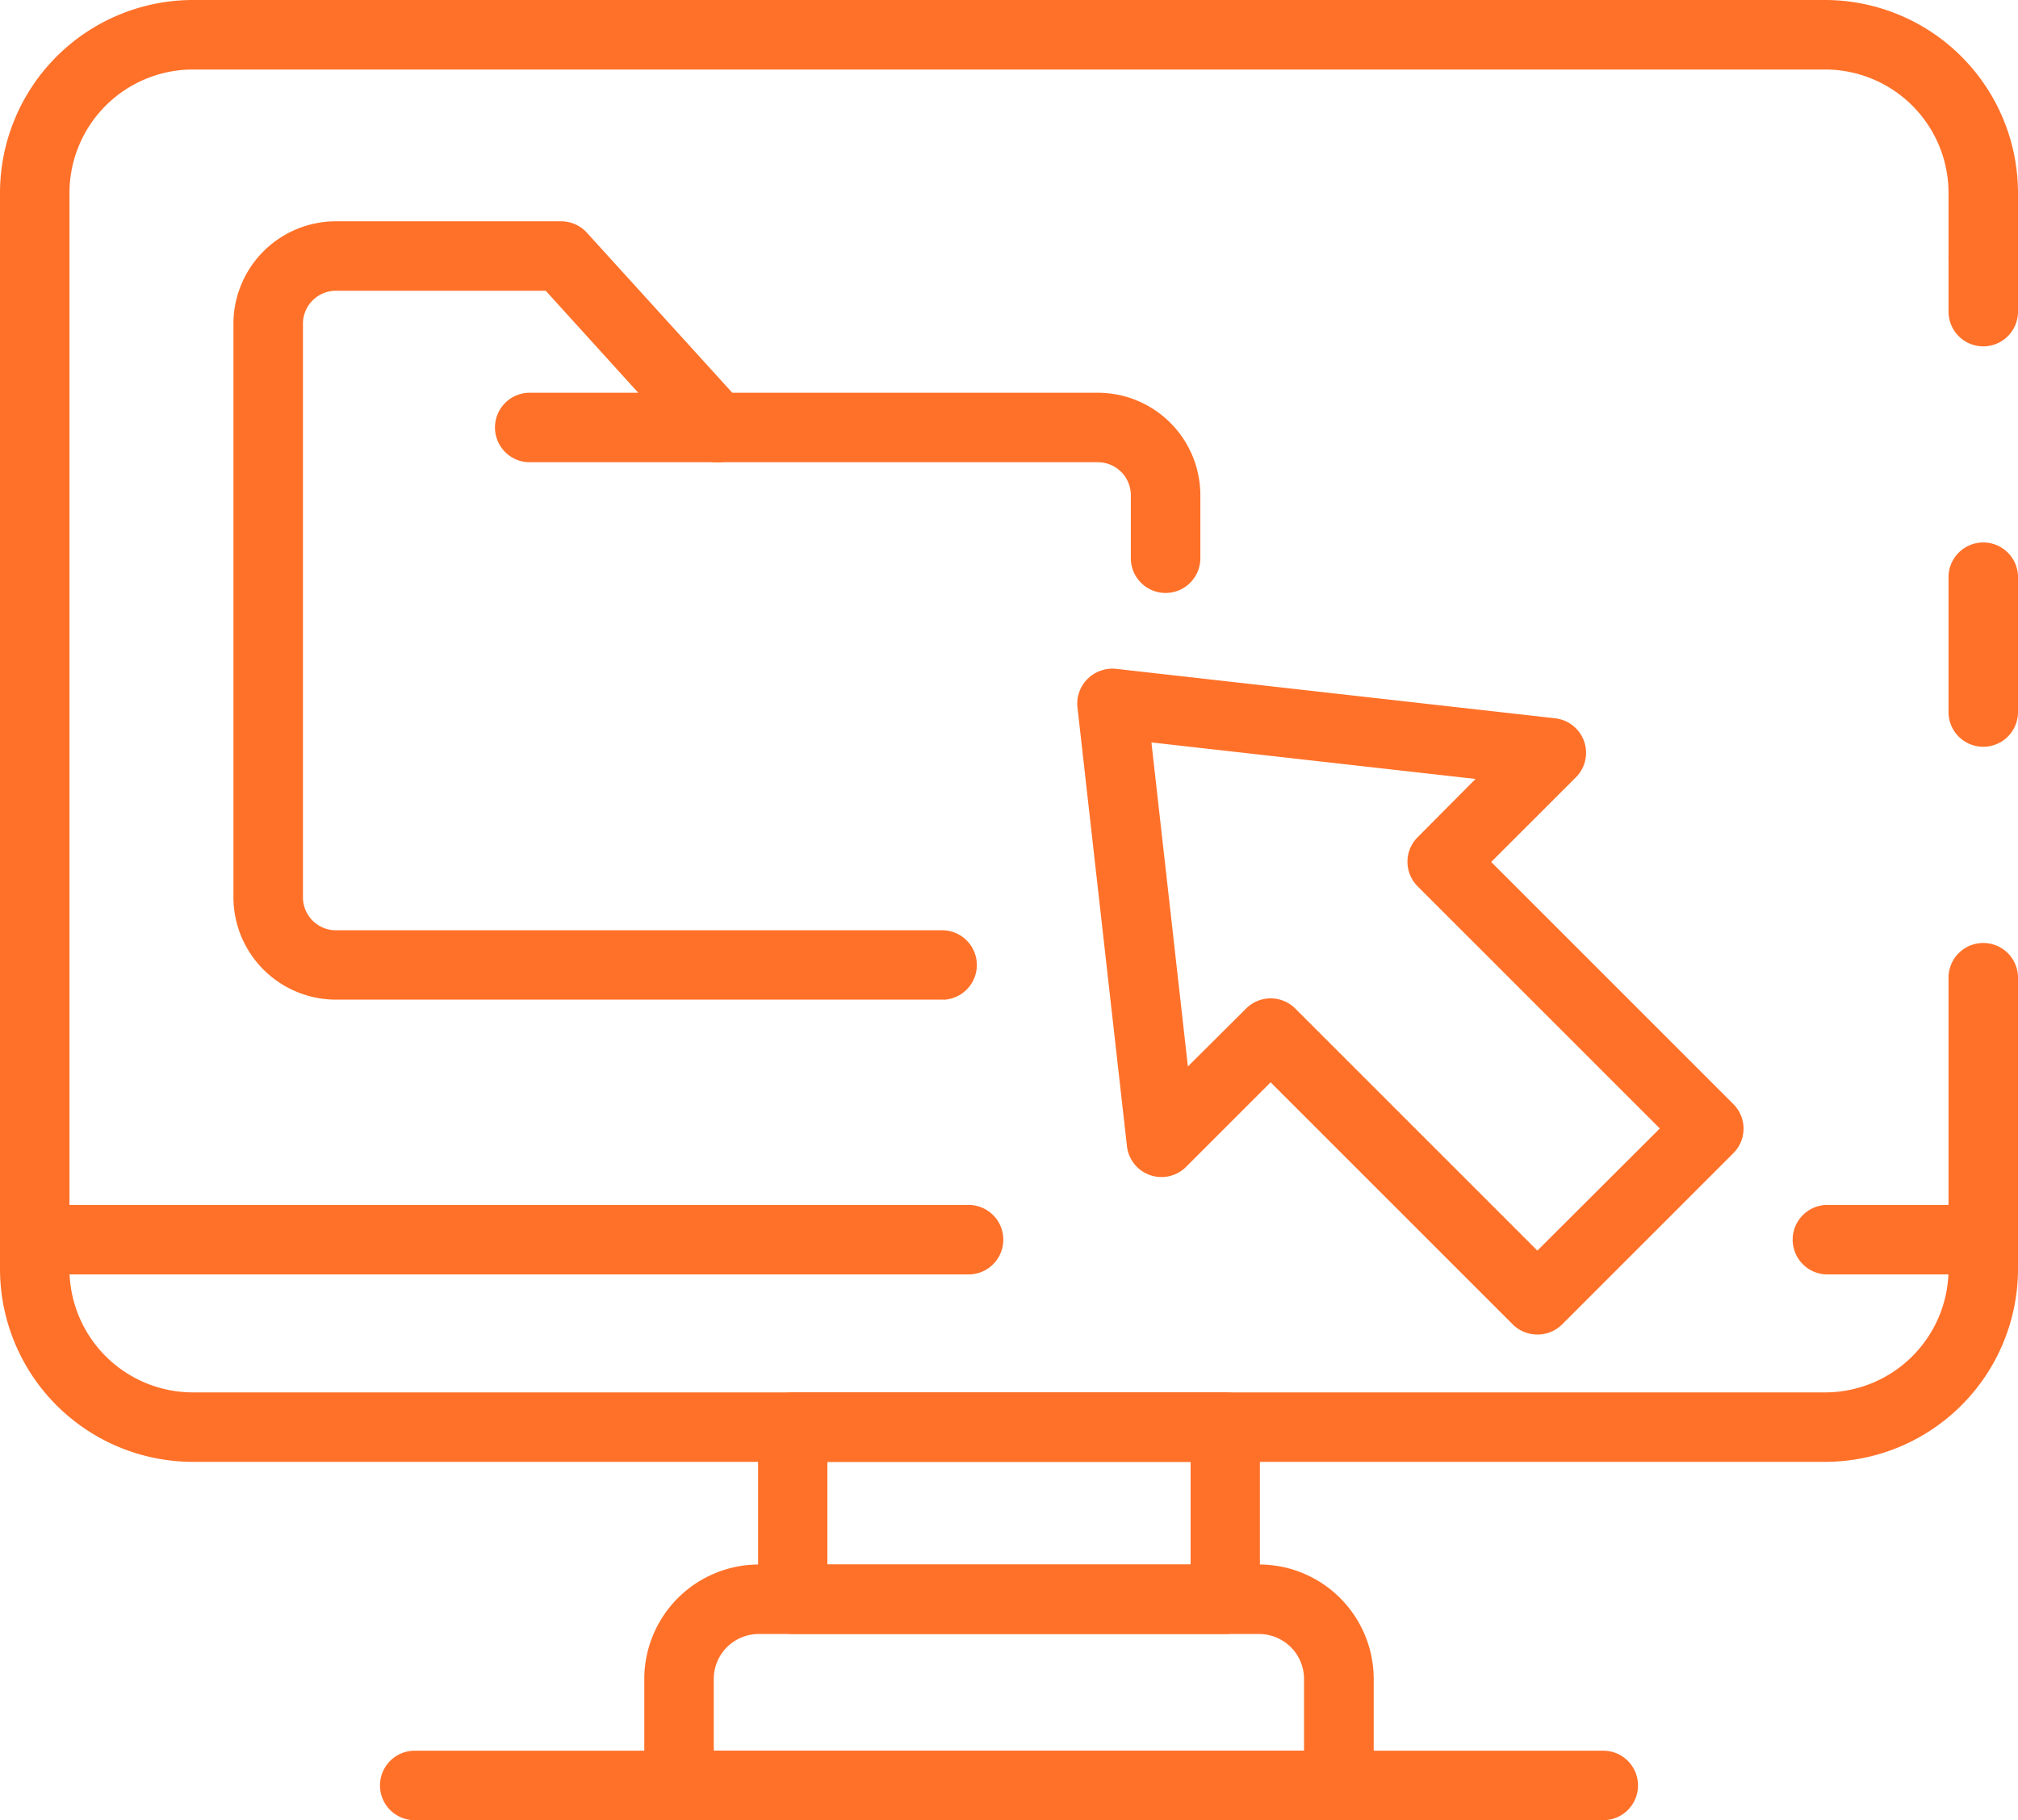
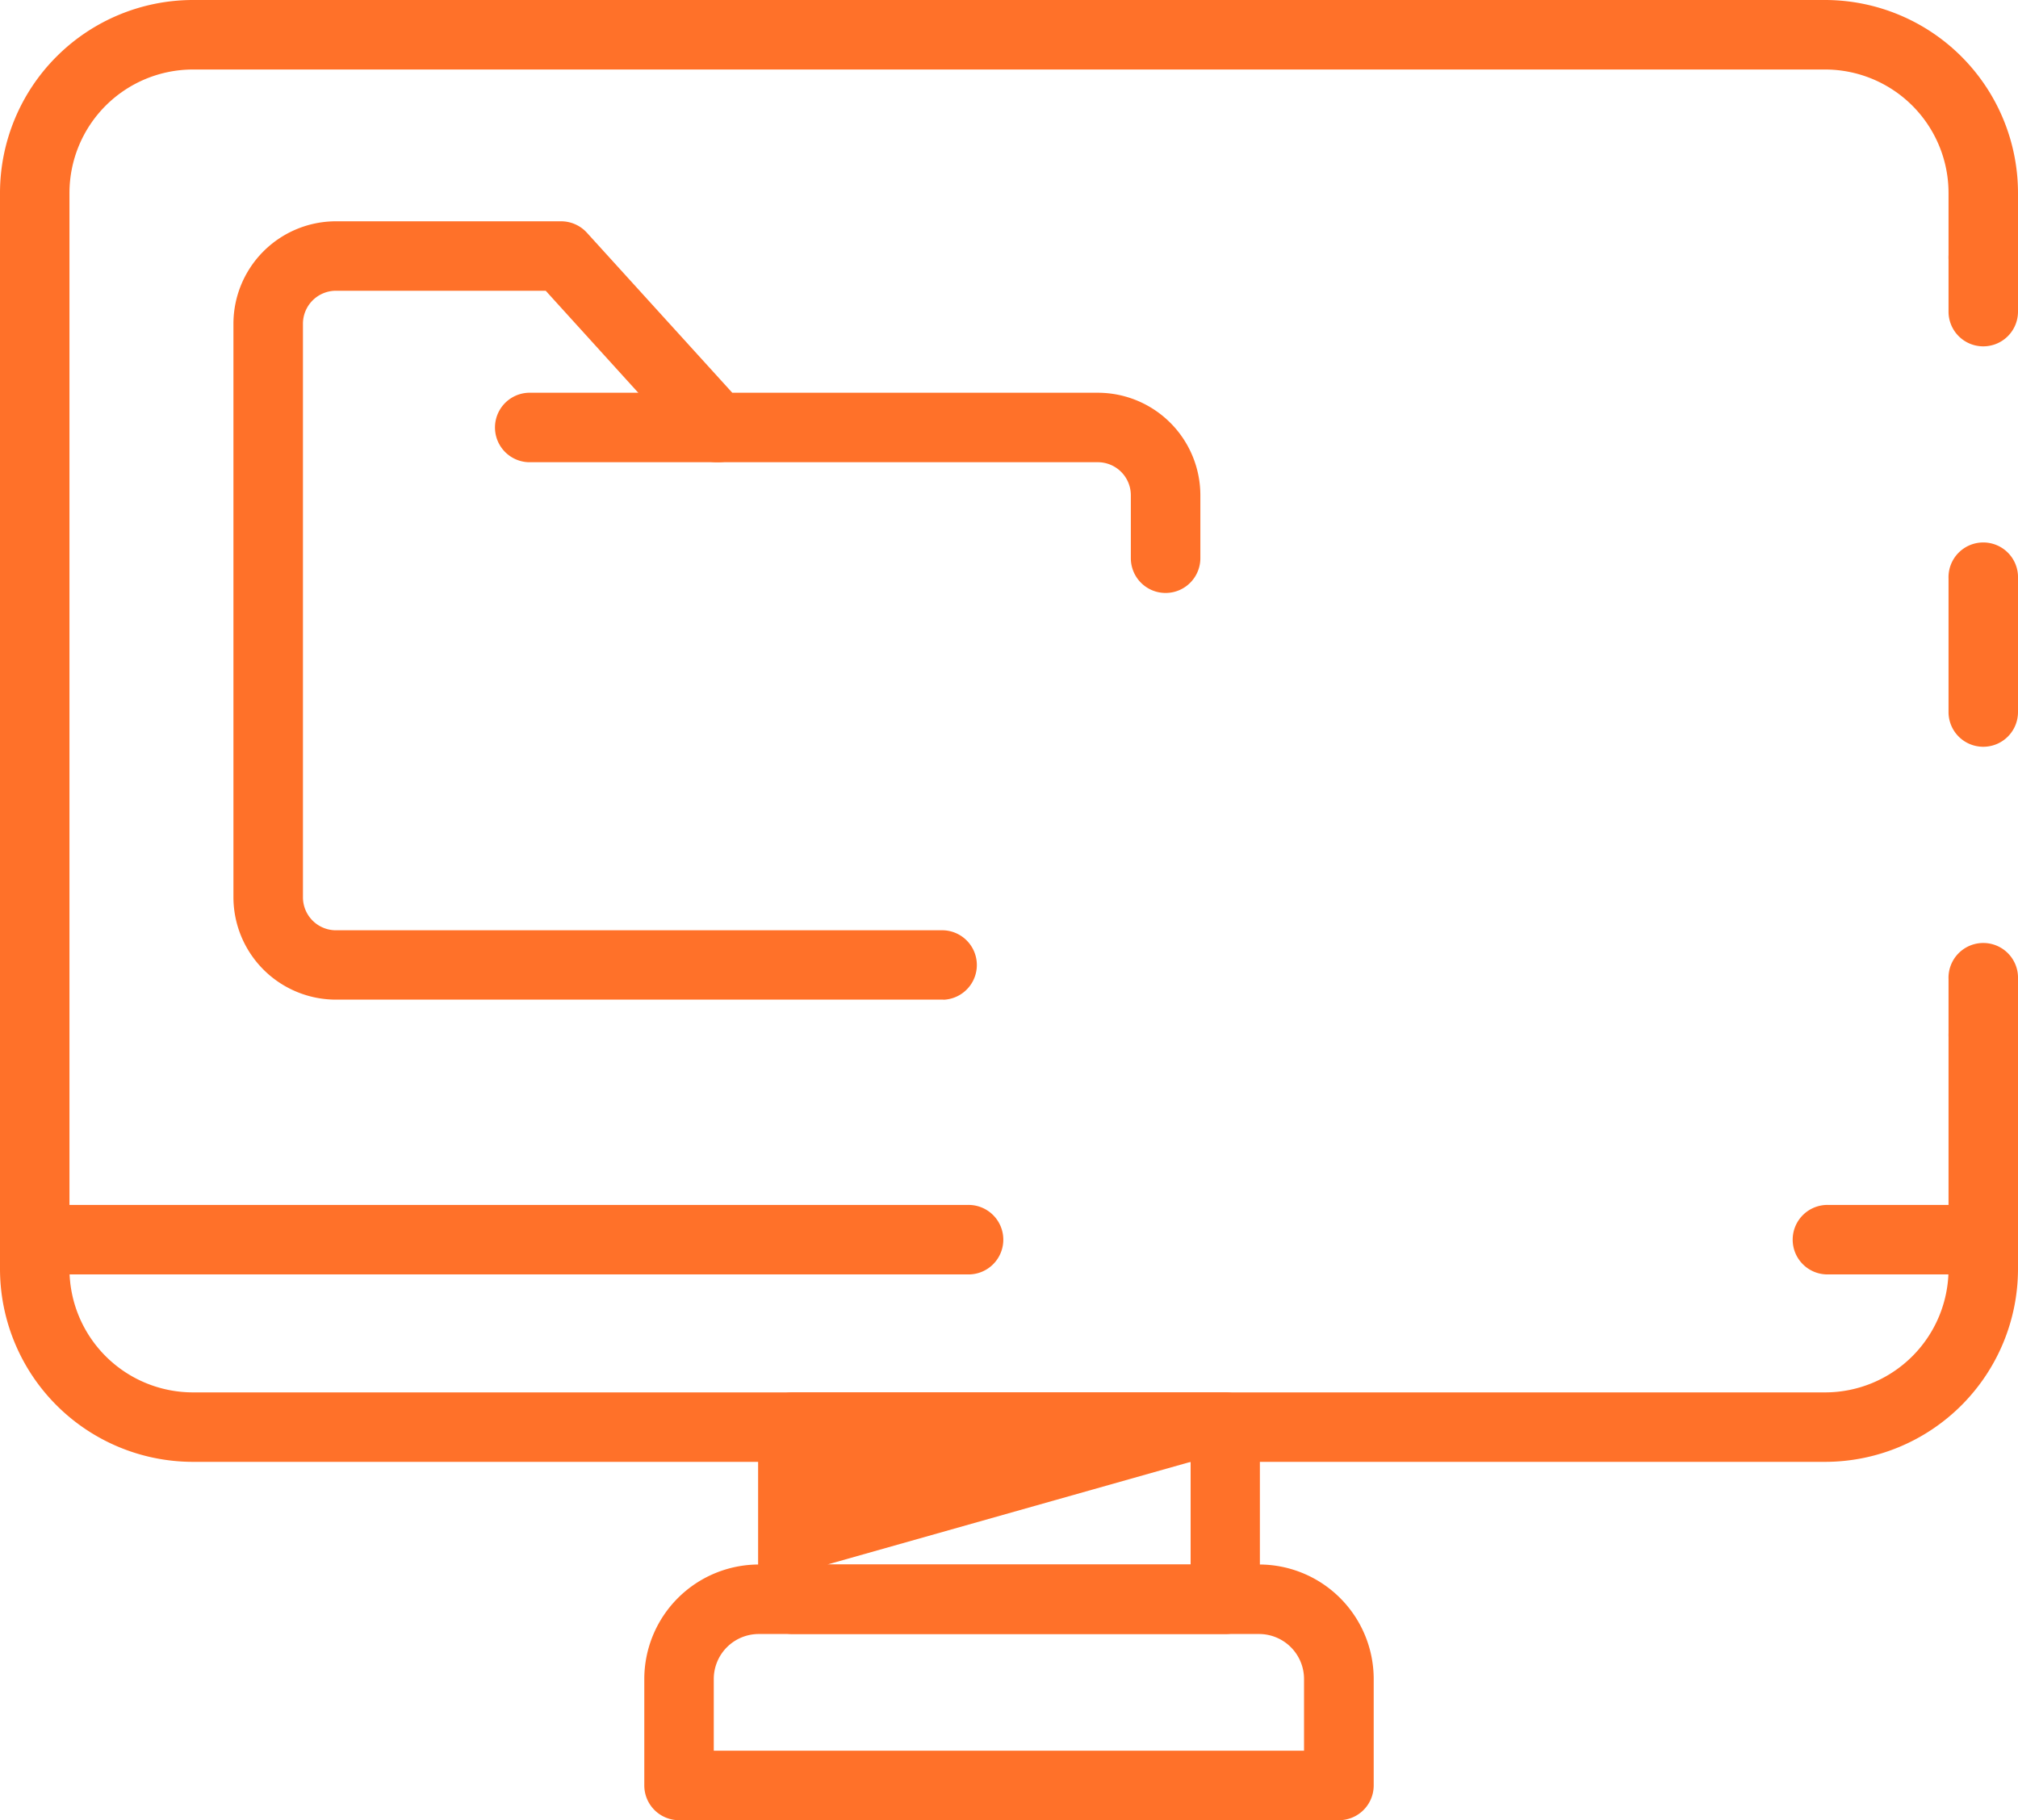
<svg xmlns="http://www.w3.org/2000/svg" id="Layer_1" data-name="Layer 1" viewBox="0 0 400 360.83">
  <defs>
    <style>.cls-1{fill:#ff7129;}</style>
  </defs>
  <path class="cls-1" d="M393.11,231.56a6.88,6.88,0,0,1-6.88-6.89v-11a6.89,6.89,0,1,1,13.77,0v11A6.88,6.88,0,0,1,393.11,231.56Z" transform="translate(0 -19.58)" />
  <path class="cls-1" d="M393.11,167.62a6.88,6.88,0,0,1-6.88-6.89V134.27a6.89,6.89,0,1,1,13.77,0v26.46A6.88,6.88,0,0,1,393.11,167.62Z" transform="translate(0 -19.58)" />
  <path class="cls-1" d="M393.11,88.24a6.88,6.88,0,0,1-6.88-6.89v-11a6.89,6.89,0,0,1,13.77,0v11A6.88,6.88,0,0,1,393.11,88.24Z" transform="translate(0 -19.58)" />
  <path class="cls-1" d="M361.77,309.38H38.23A38.27,38.27,0,0,1,0,271.15V57.82A38.28,38.28,0,0,1,38.23,19.58H361.77A38.28,38.28,0,0,1,400,57.82V70.33a6.89,6.89,0,1,1-13.77,0V57.82a24.48,24.48,0,0,0-24.46-24.46H38.23A24.49,24.49,0,0,0,13.77,57.82V271.15a24.49,24.49,0,0,0,24.46,24.46H361.77a24.48,24.48,0,0,0,24.46-24.46V224.67a6.89,6.89,0,0,1,13.77,0v46.48A38.27,38.27,0,0,1,361.77,309.38Z" transform="translate(0 -19.58)" />
  <path class="cls-1" d="M393.11,272.22H362.49a6.89,6.89,0,1,1,0-13.77h30.62a6.89,6.89,0,1,1,0,13.77Z" transform="translate(0 -19.58)" />
  <path class="cls-1" d="M191.72,272.22H6.89a6.89,6.89,0,1,1,0-13.77H191.72a6.89,6.89,0,1,1,0,13.77Z" transform="translate(0 -19.58)" />
-   <path class="cls-1" d="M242.85,343.51H157.16a6.89,6.89,0,0,1-6.89-6.89V302.49a6.88,6.88,0,0,1,6.89-6.88h85.69a6.88,6.88,0,0,1,6.88,6.88v34.13A6.89,6.89,0,0,1,242.85,343.51ZM164,329.73H236V309.38H164Z" transform="translate(0 -19.58)" />
+   <path class="cls-1" d="M242.85,343.51H157.16a6.89,6.89,0,0,1-6.89-6.89V302.49a6.88,6.88,0,0,1,6.89-6.88h85.69a6.88,6.88,0,0,1,6.88,6.88v34.13A6.89,6.89,0,0,1,242.85,343.51ZM164,329.73H236V309.38Z" transform="translate(0 -19.58)" />
  <path class="cls-1" d="M265.4,380.42H134.6a6.89,6.89,0,0,1-6.89-6.89V352.41a22.72,22.72,0,0,1,22.69-22.68h99.21a22.71,22.71,0,0,1,22.68,22.68v21.12A6.89,6.89,0,0,1,265.4,380.42ZM141.48,366.64h117V352.41a8.92,8.92,0,0,0-8.91-8.9H150.4a8.92,8.92,0,0,0-8.92,8.9Z" transform="translate(0 -19.58)" />
-   <path class="cls-1" d="M317.79,380.42H82.21a6.89,6.89,0,1,1,0-13.78H317.79a6.89,6.89,0,0,1,0,13.78Z" transform="translate(0 -19.58)" />
  <path class="cls-1" d="M187,217.75H66.58a20.33,20.33,0,0,1-20.31-20.31V83.76A20.33,20.33,0,0,1,66.58,63.45h44.64a6.92,6.92,0,0,1,5.1,2.25l28.83,31.74h72.47a20.33,20.33,0,0,1,20.31,20.31v12.49a6.89,6.89,0,0,1-13.78,0V117.75a6.55,6.55,0,0,0-6.53-6.54H142.1A6.85,6.85,0,0,1,137,109L108.17,77.22H66.58a6.54,6.54,0,0,0-6.53,6.54V197.44A6.54,6.54,0,0,0,66.58,204H187a6.89,6.89,0,0,1,0,13.77Z" transform="translate(0 -19.58)" />
  <path class="cls-1" d="M142.1,111.21H104.74a6.89,6.89,0,0,1,0-13.77H142.1a6.89,6.89,0,1,1,0,13.77Z" transform="translate(0 -19.58)" />
-   <path class="cls-1" d="M304.73,284.14a6.89,6.89,0,0,1-4.87-2l-48-48-16.77,16.77a6.89,6.89,0,0,1-11.71-4.1l-9.81-87a6.88,6.88,0,0,1,2-5.64,7,7,0,0,1,5.63-2l87.06,9.81a6.88,6.88,0,0,1,4.1,11.71l-16.78,16.77,48,48a6.87,6.87,0,0,1,0,9.73l-34,34A6.91,6.91,0,0,1,304.73,284.14ZM251.86,217.5a6.88,6.88,0,0,1,4.87,2l48,48L329,243.29l-48-48a6.88,6.88,0,0,1,0-9.74L292.48,174l-64.25-7.24L235.46,231,247,219.51A6.87,6.87,0,0,1,251.86,217.5Z" transform="translate(0 -19.58)" />
</svg>